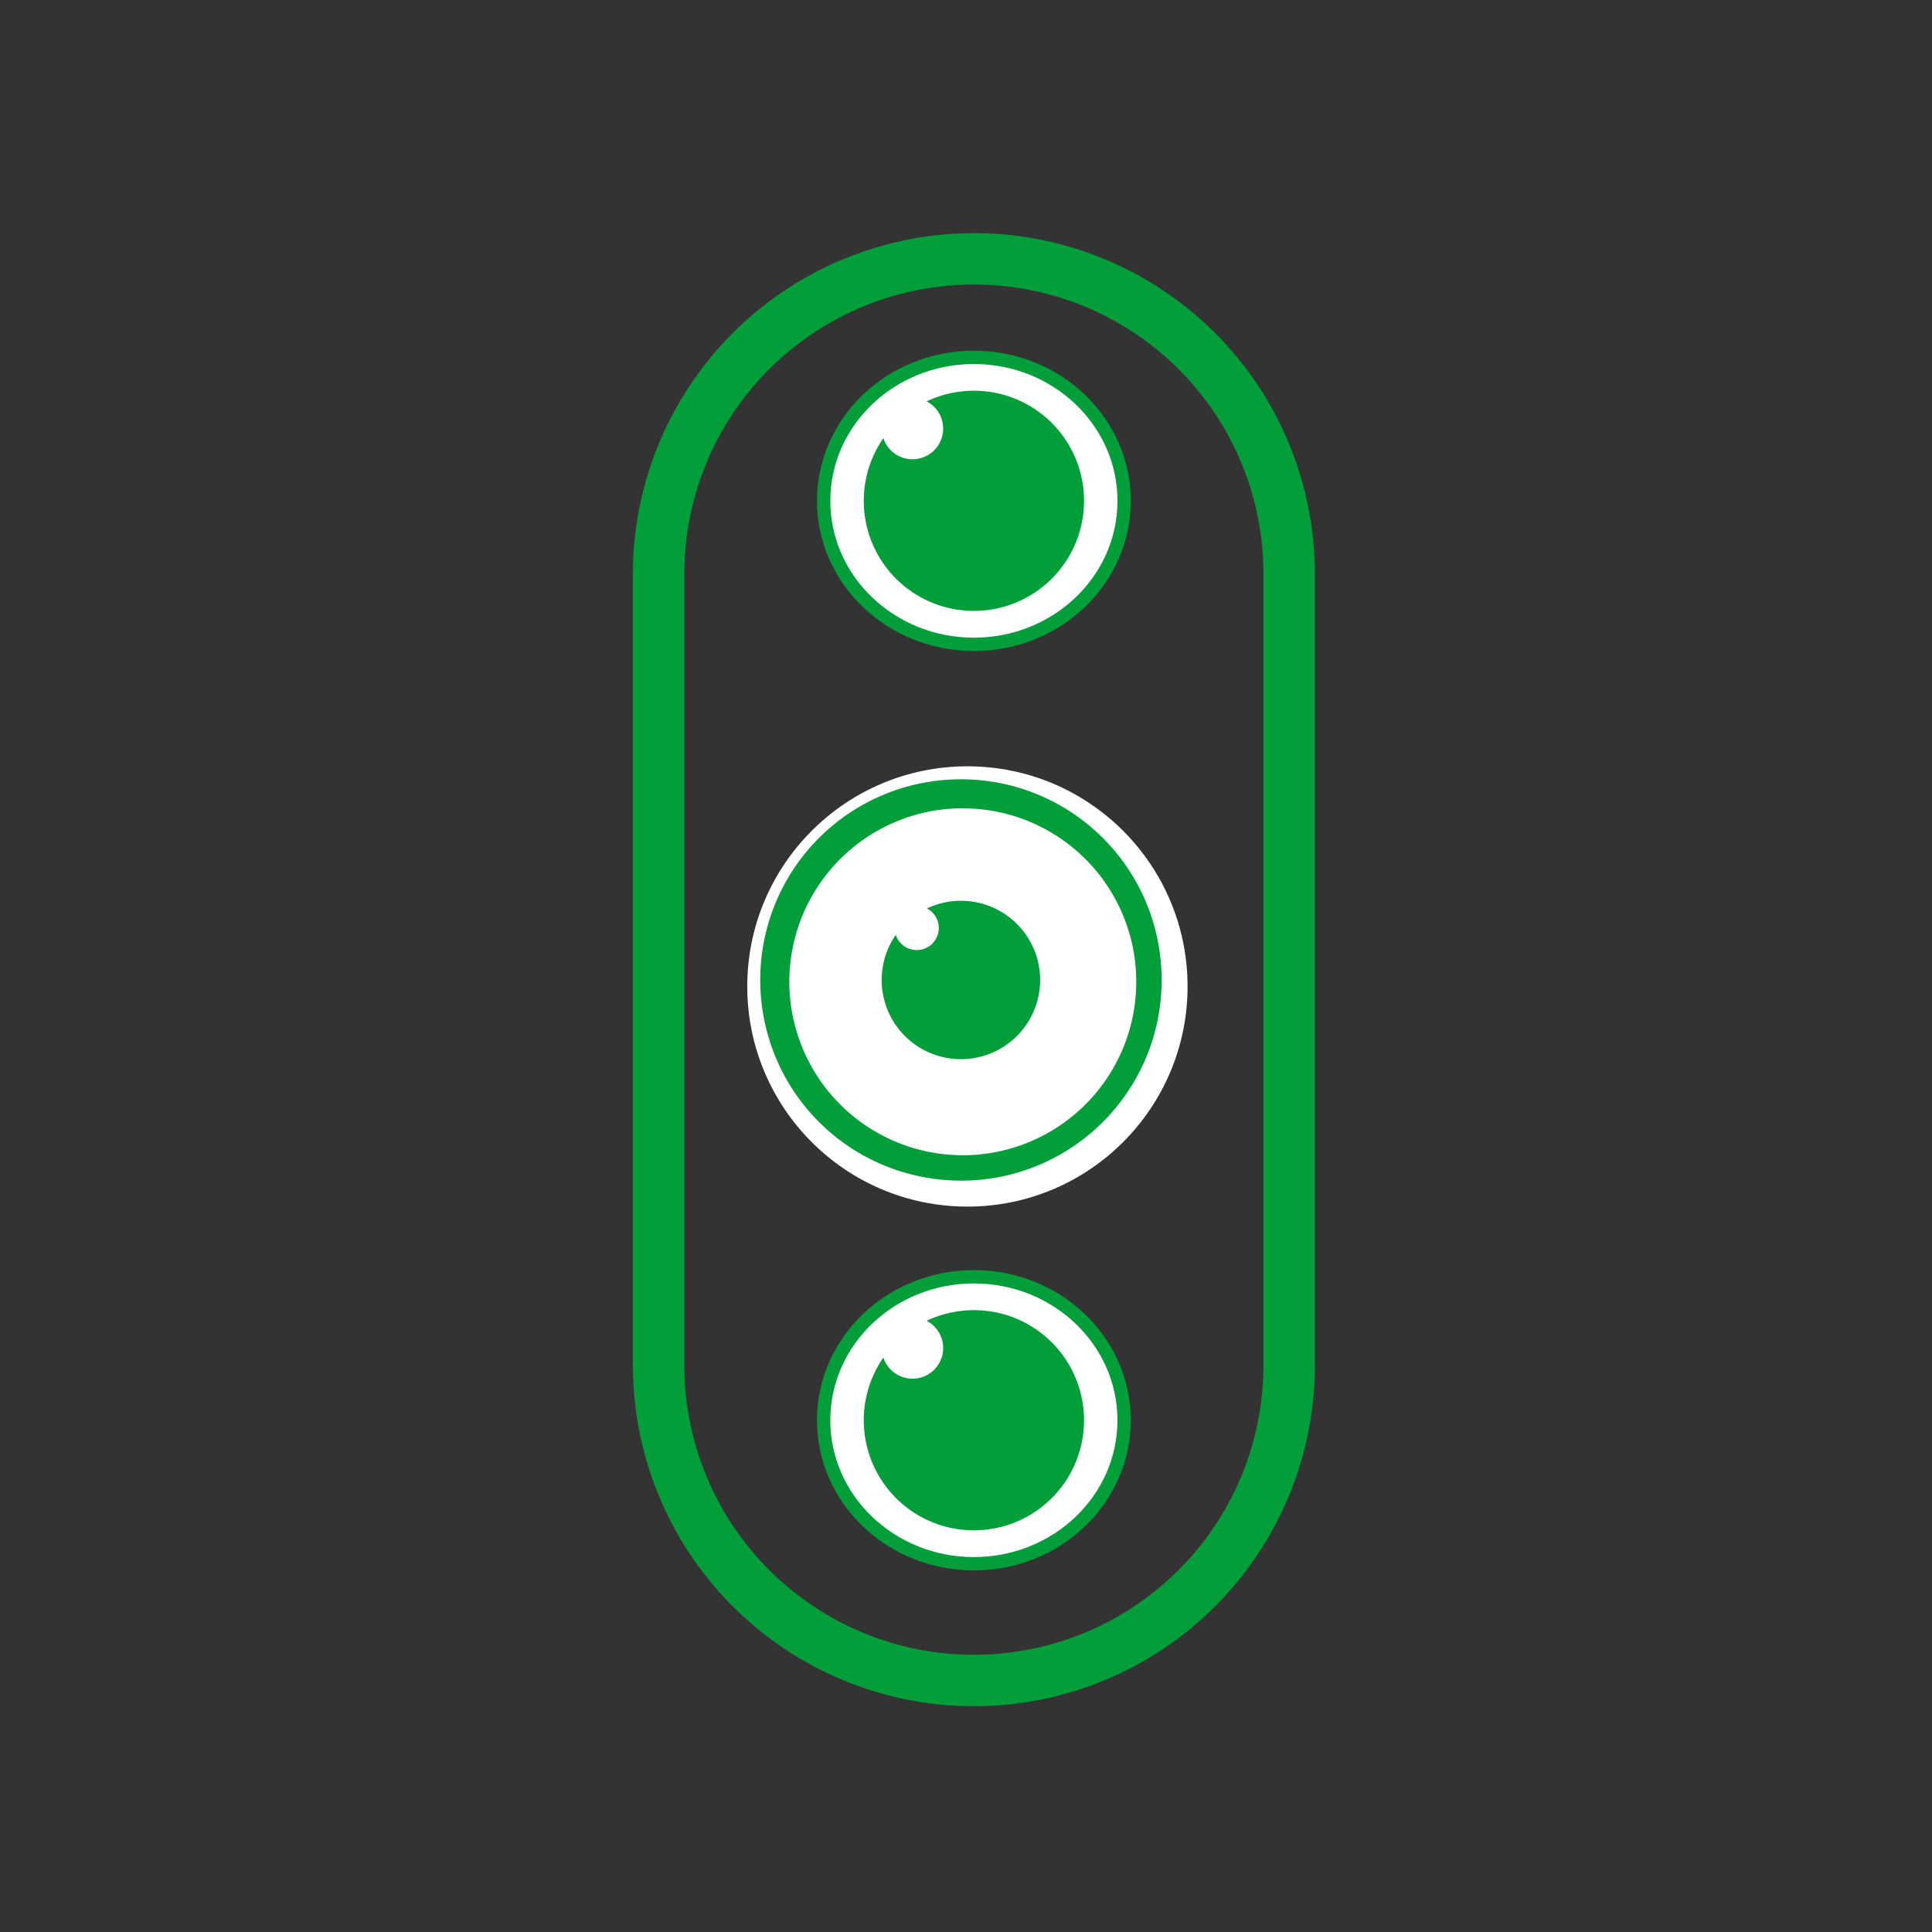
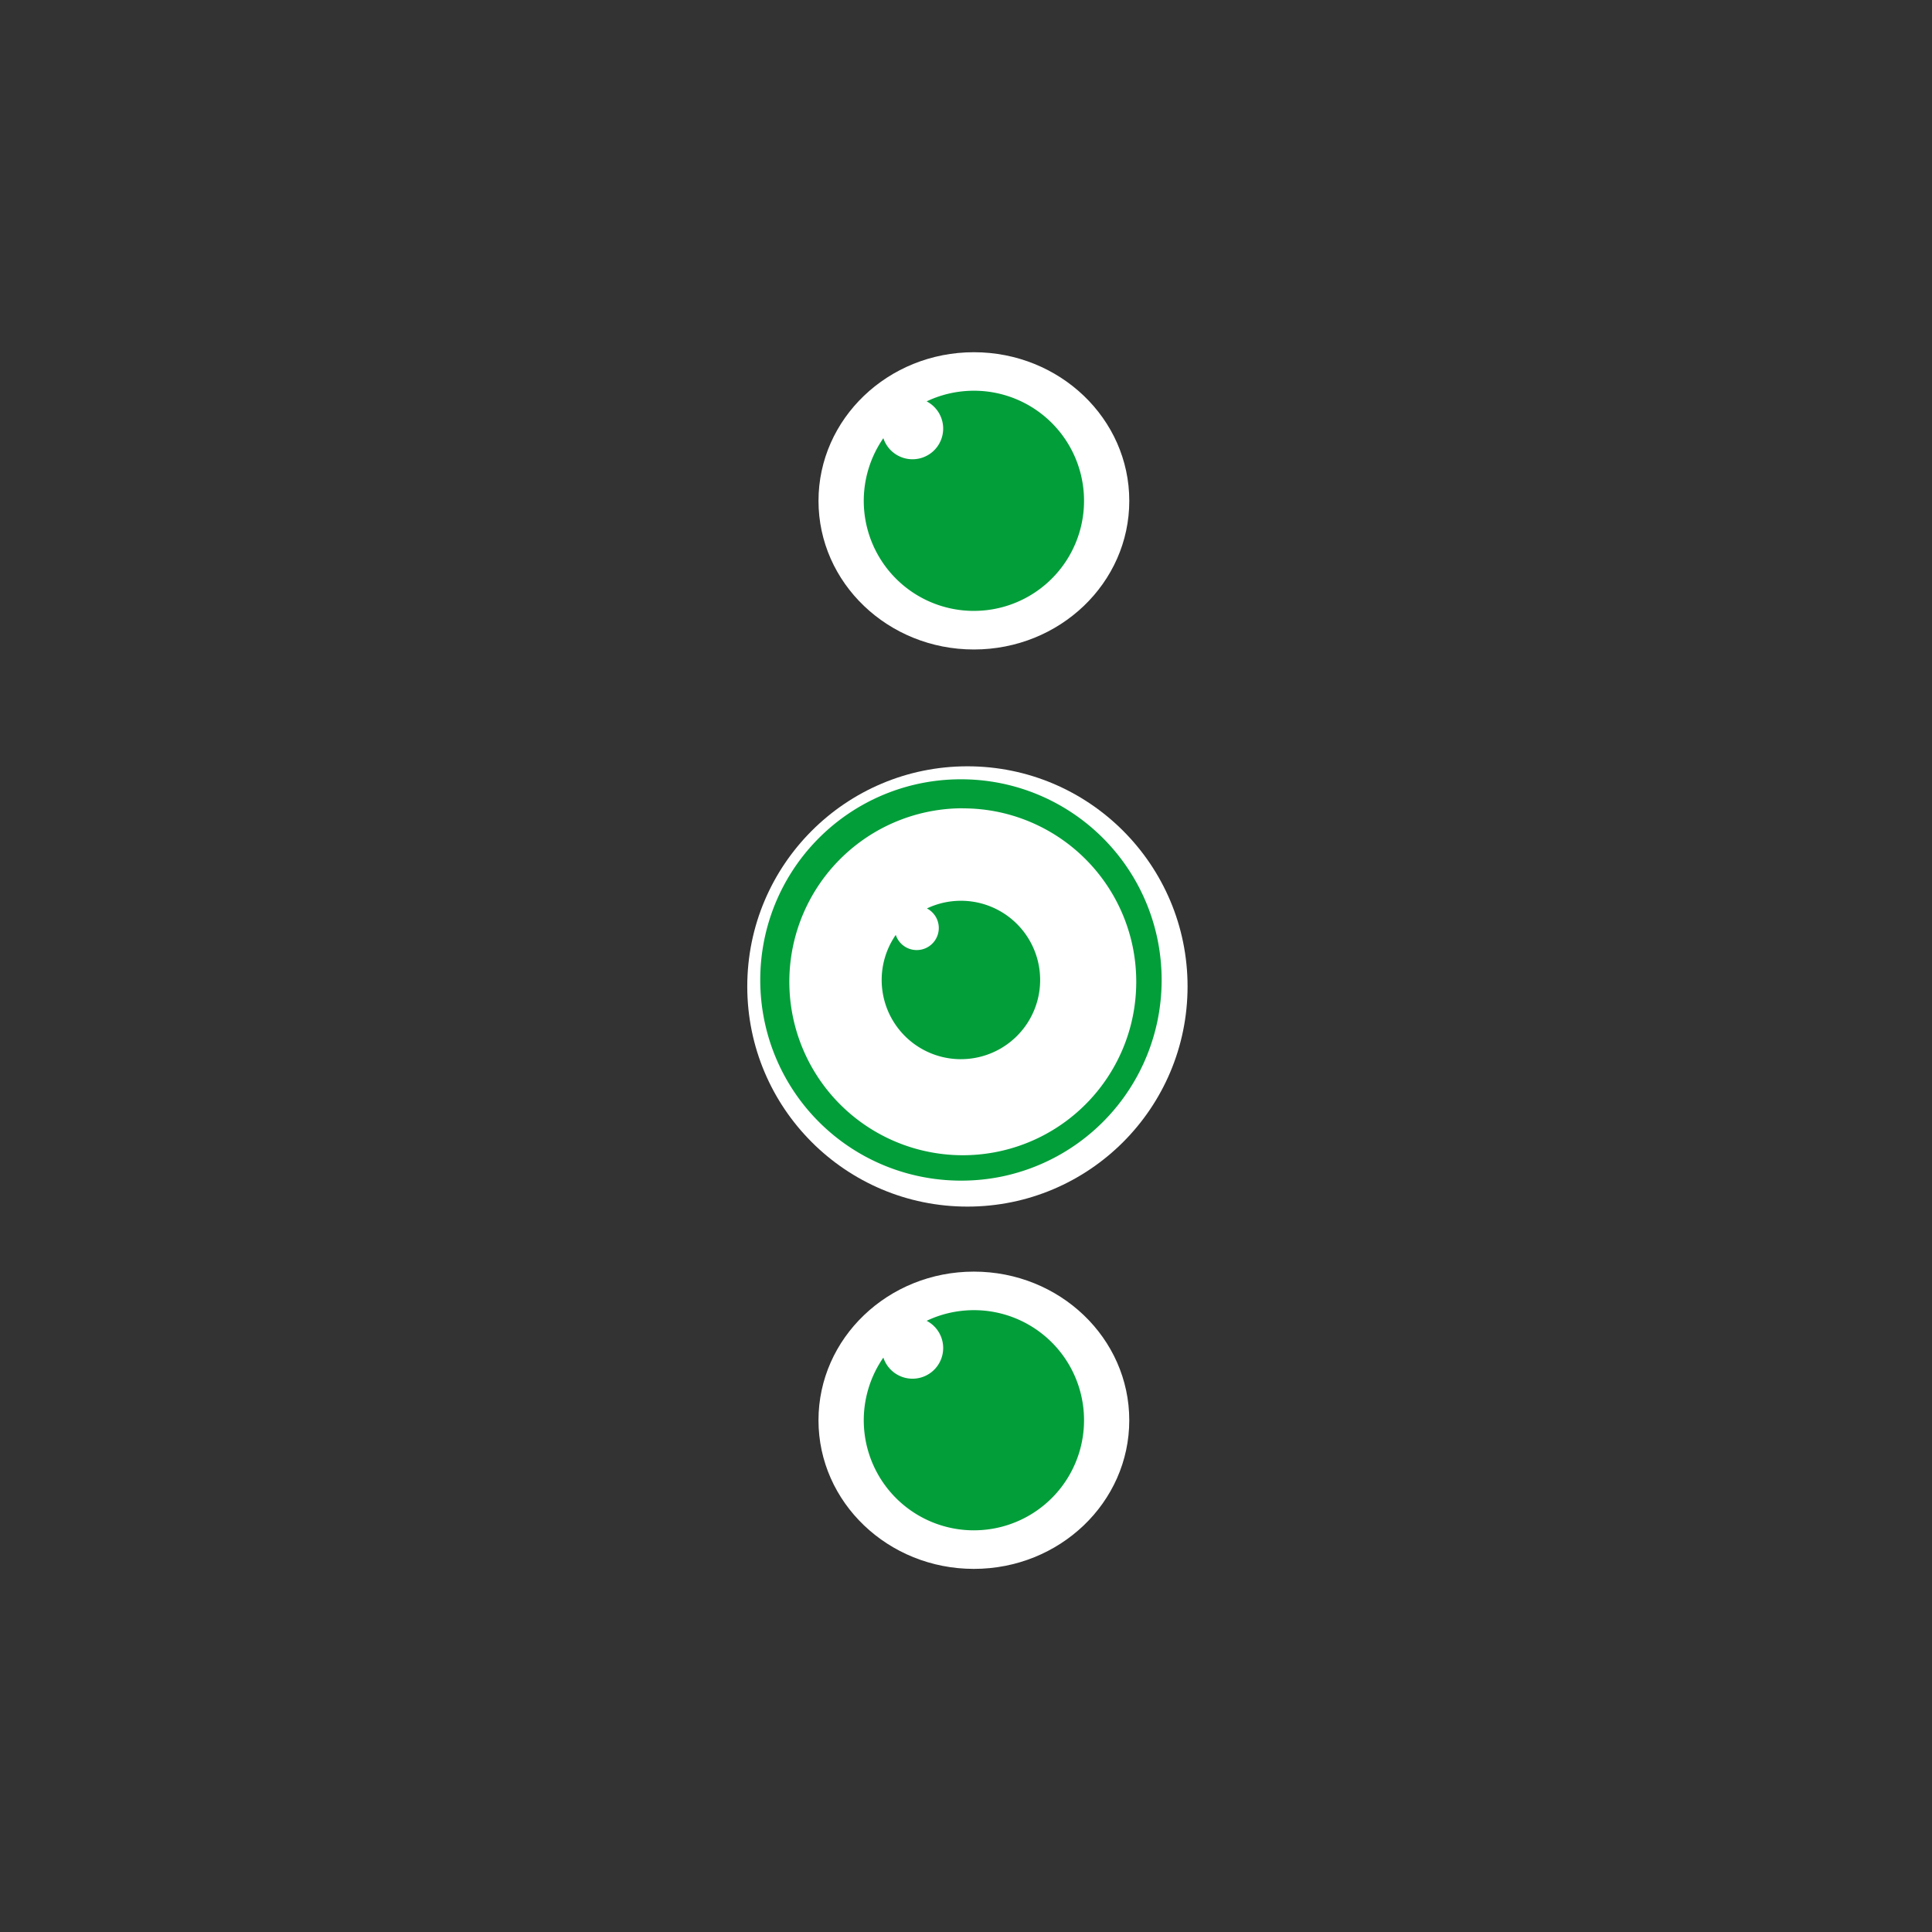
<svg xmlns="http://www.w3.org/2000/svg" width="116" height="116" viewBox="0 0 116 116">
  <rect x="0" y="0" width="116" height="116" fill="#333333" stroke="none" />
  <g id="组_15" data-name="组 15" transform="translate(-750 -225)">
    <g id="组_580" data-name="组 580" transform="translate(620.516 238.386)">
      <g id="椭圆_244" data-name="椭圆 244" transform="translate(178.628 7.762)">
        <ellipse id="椭圆_5" data-name="椭圆 5" cx="9.33" cy="8.924" rx="9.33" ry="8.924" fill="#fff" />
-         <ellipse id="椭圆_6" data-name="椭圆 6" cx="9.021" cy="8.615" rx="9.021" ry="8.615" transform="translate(0.309 0.309)" fill="none" stroke="#019e3a" stroke-width="0.801" />
      </g>
      <g id="路径_4799" data-name="路径 4799" transform="translate(167.484 0.614)">
        <path id="路径_5" data-name="路径 5" d="M187.958.614a20.475,20.475,0,0,1,20.474,20.474v47.5a20.475,20.475,0,0,1-40.949,0v-47.5A20.475,20.475,0,0,1,187.958.614Z" transform="translate(-167.484 -0.614)" fill="none" />
-         <path id="路径_6" data-name="路径 6" d="M187.958,3.7a17.367,17.367,0,0,0-17.385,17.384v47.5a17.385,17.385,0,1,0,34.77,0v-47.5A17.366,17.366,0,0,0,187.958,3.7m0-3.09a20.474,20.474,0,0,1,20.474,20.474v47.5a20.474,20.474,0,1,1-40.949,0v-47.5A20.474,20.474,0,0,1,187.958.614Z" transform="translate(-167.484 -0.614)" fill="#019e3a" />
      </g>
      <g id="椭圆_10" data-name="椭圆 10" transform="translate(178.627 62.964)">
        <ellipse id="椭圆_7" data-name="椭圆 7" cx="9.33" cy="8.924" rx="9.33" ry="8.924" fill="#fff" />
-         <ellipse id="椭圆_8" data-name="椭圆 8" cx="9.021" cy="8.615" rx="9.021" ry="8.615" transform="translate(0.309 0.309)" fill="none" stroke="#019e3a" stroke-width="0.801" />
      </g>
      <circle id="椭圆_11" data-name="椭圆 11" cx="13.218" cy="13.218" r="13.218" transform="translate(174.351 32.624)" fill="#fff" />
      <path id="减去_7" data-name="减去 7" d="M189.446,67.228a12.183,12.183,0,0,1-2.429-.247,12.021,12.021,0,0,1-9.373-9.373,12.147,12.147,0,0,1,0-4.857,12.033,12.033,0,0,1,9.375-9.376,12.175,12.175,0,0,1,4.857,0,12.044,12.044,0,0,1,9.377,9.377,12.151,12.151,0,0,1,0,4.858,12.041,12.041,0,0,1-9.377,9.377A12.129,12.129,0,0,1,189.446,67.228Zm.109-22.357a10.416,10.416,0,1,0,9.6,14.471,10.324,10.324,0,0,0,.607-1.955,10.51,10.51,0,0,0,0-4.2,10.412,10.412,0,0,0-8.1-8.1,10.466,10.466,0,0,0-2.1-.211Z" transform="translate(-2.268 -9.727)" fill="#019e3a" />
      <path id="减去_8" data-name="减去 8" d="M192.07,97.679a6.608,6.608,0,0,1-5.435-10.371,1.842,1.842,0,1,0,2.6-2.209,6.56,6.56,0,0,1,1.36-.473,6.677,6.677,0,0,1,1.48-.166,6.609,6.609,0,1,1,0,13.218Z" transform="translate(-4.113 -19.182)" fill="#019e3a" />
      <path id="减去_9" data-name="减去 9" d="M192.07,26.1a6.607,6.607,0,0,1-5.435-10.37,1.842,1.842,0,1,0,2.6-2.21,6.56,6.56,0,0,1,1.36-.473,6.677,6.677,0,0,1,1.48-.166,6.609,6.609,0,1,1,0,13.218Z" transform="translate(-4.113 -2.807)" fill="#019e3a" />
      <path id="减去_94" data-name="减去 94" d="M191.611,62.1a4.755,4.755,0,0,1-3.913-7.462,1.325,1.325,0,1,0,1.872-1.589,4.764,4.764,0,0,1,.979-.341,4.827,4.827,0,0,1,1.063-.119,4.755,4.755,0,1,1,0,9.51Z" transform="translate(-4.431 -11.891)" fill="#019e3a" />
    </g>
    <g id="矩形_8" data-name="矩形 8" transform="translate(750 225)" fill="#fff" stroke="#707070" stroke-width="1" opacity="0">
-       <rect width="116" height="116" stroke="none" />
      <rect x="0.5" y="0.5" width="115" height="115" fill="none" />
    </g>
  </g>
</svg>